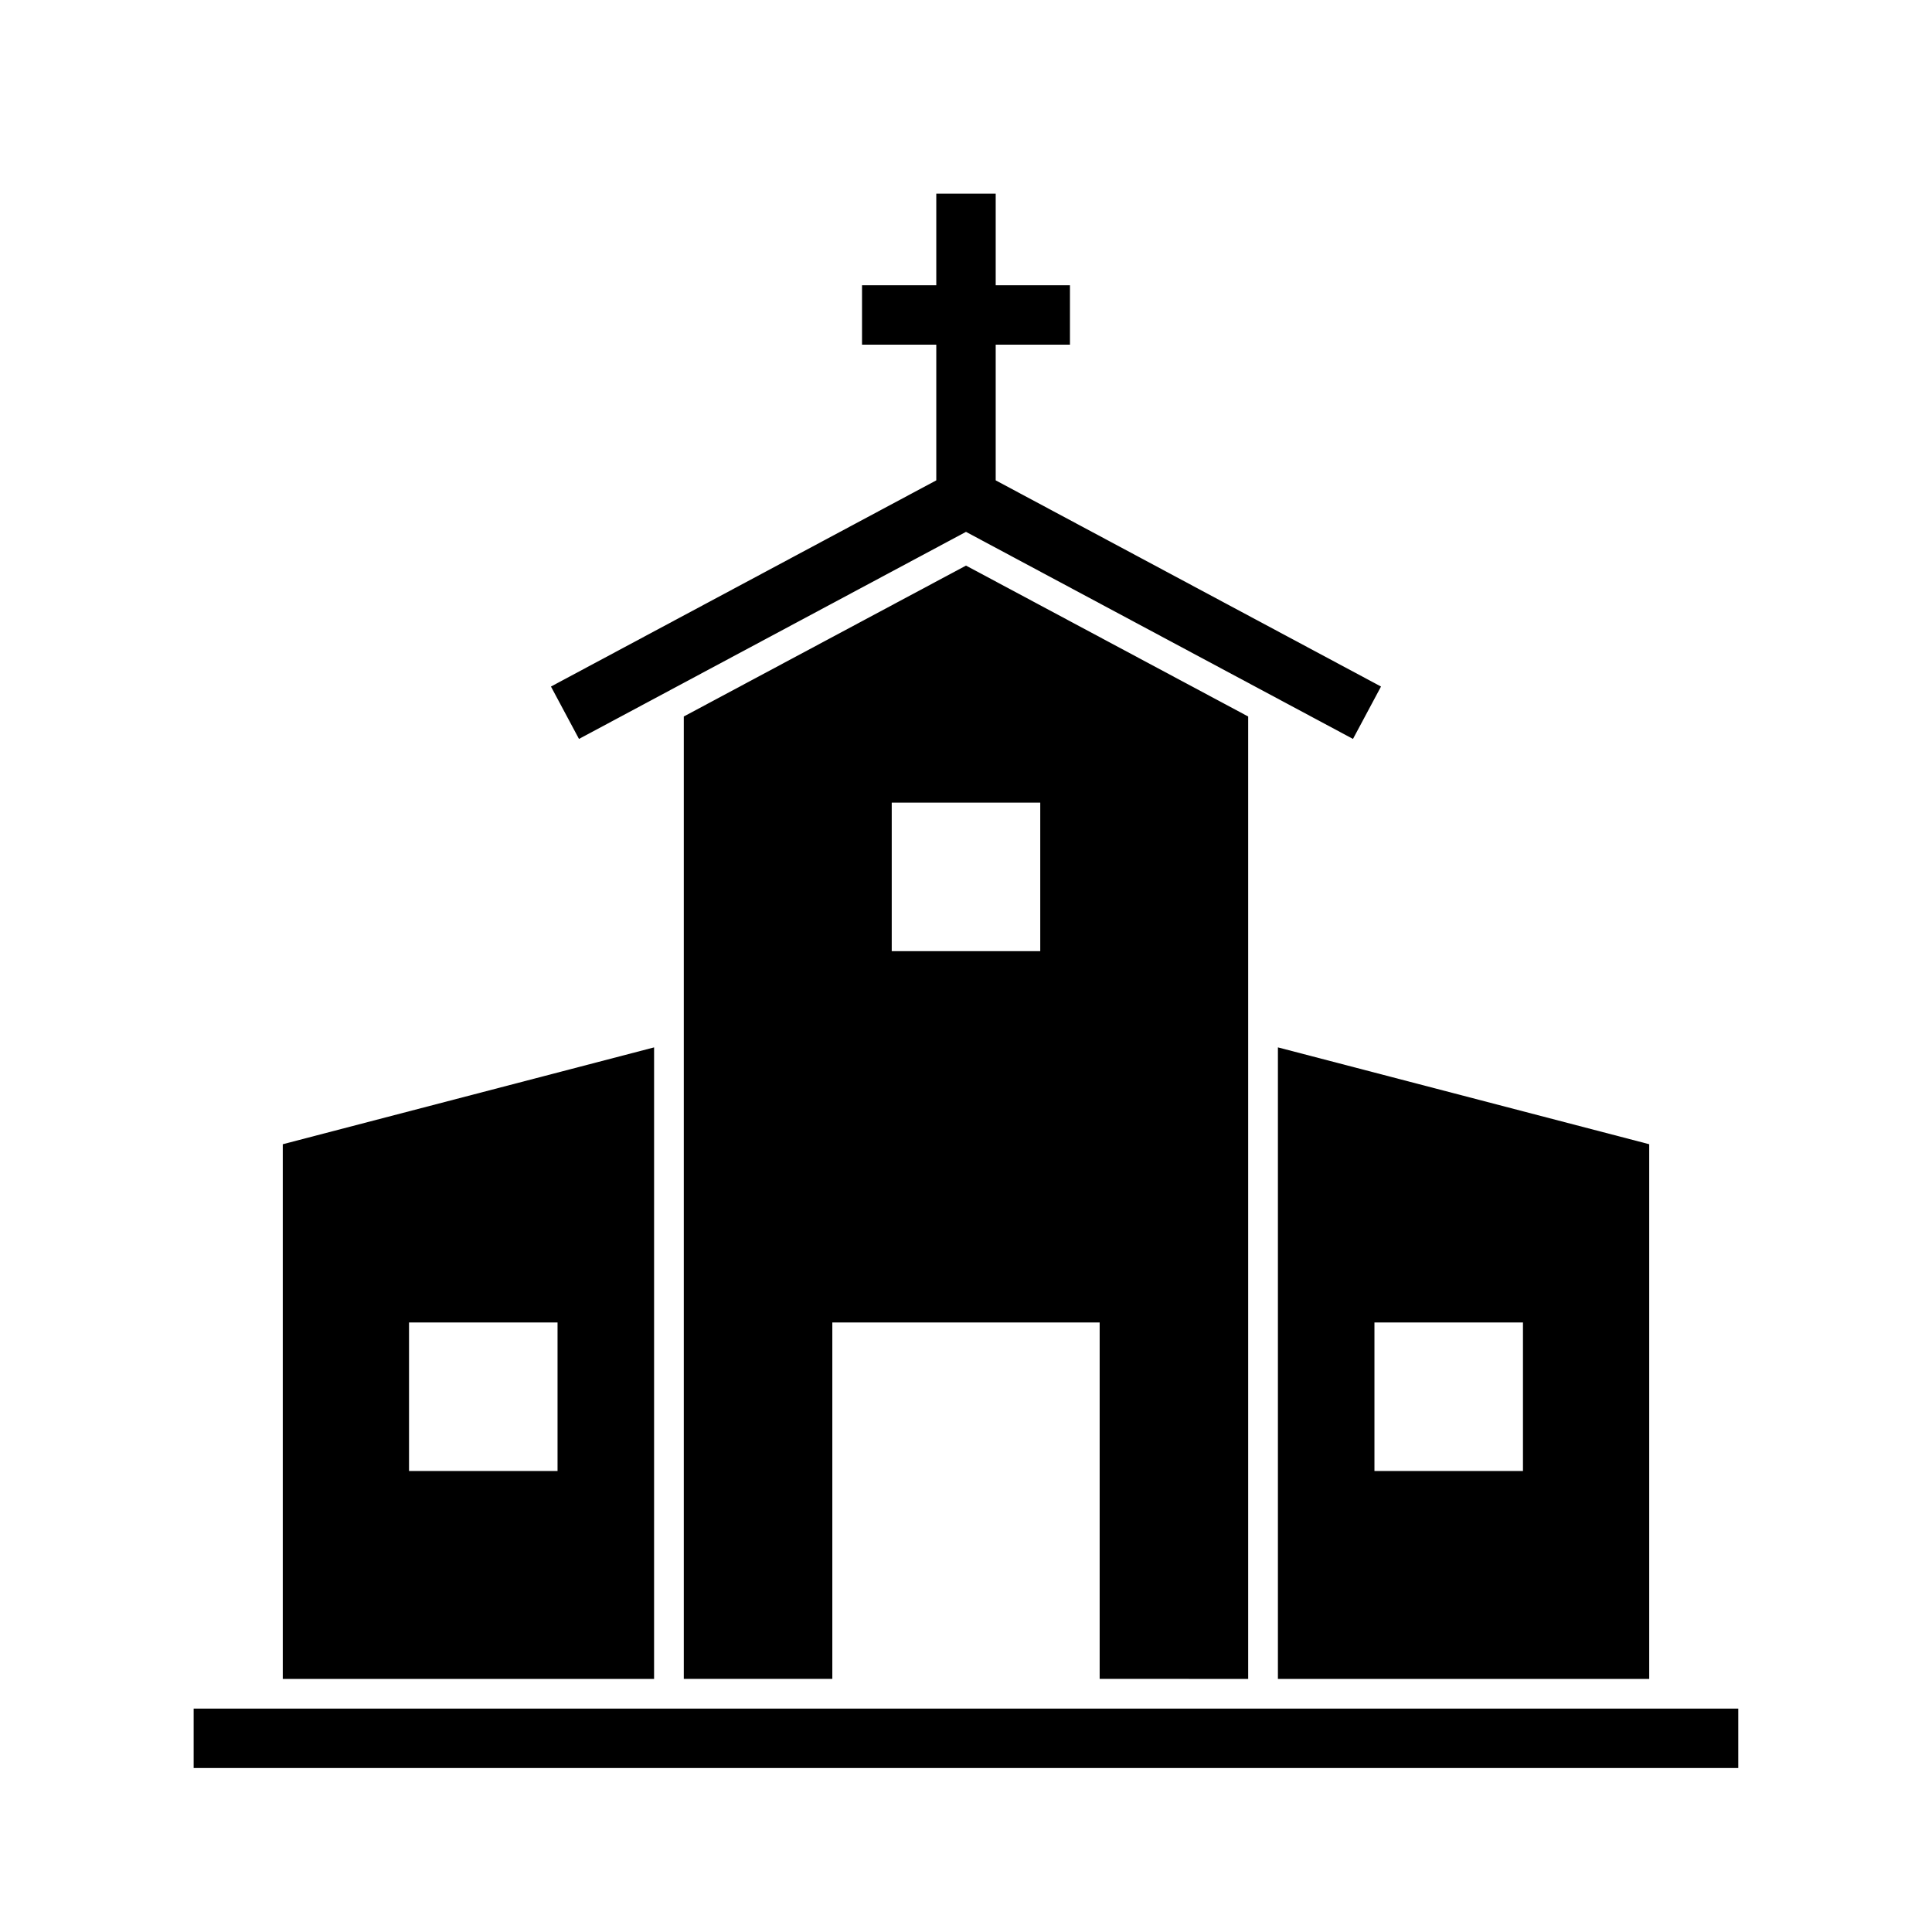
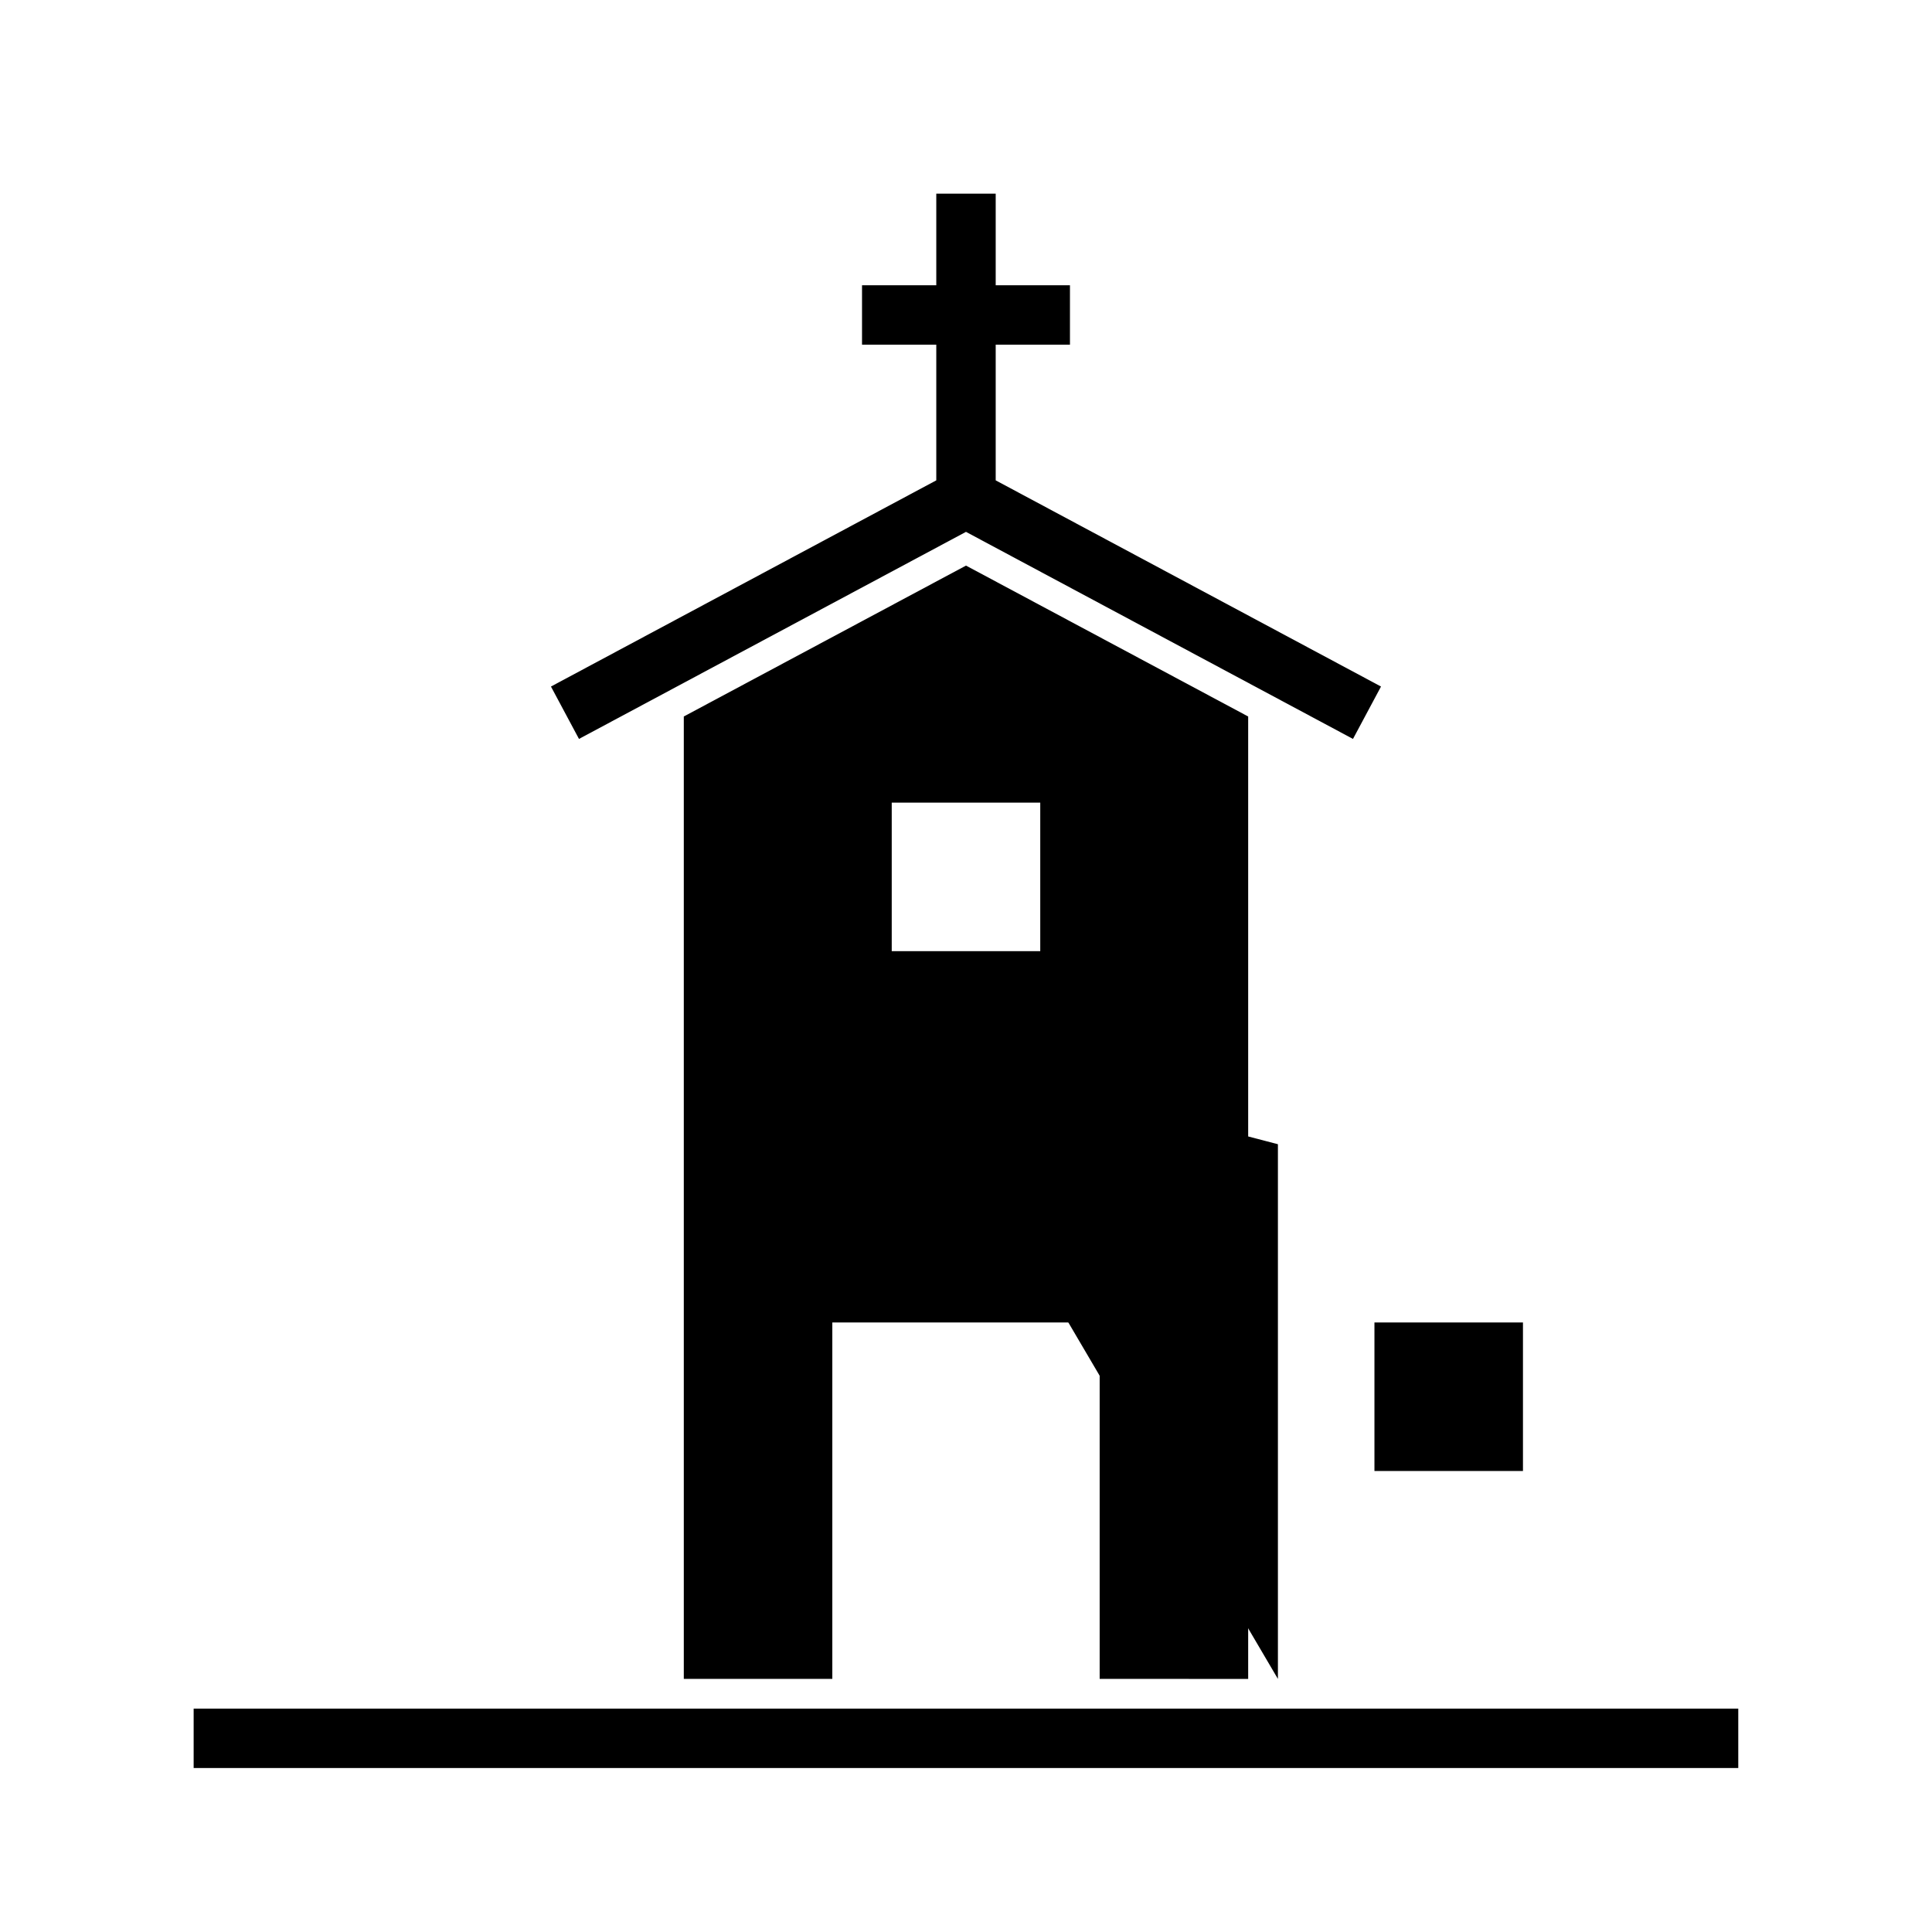
<svg xmlns="http://www.w3.org/2000/svg" fill="#000000" width="800px" height="800px" version="1.1" viewBox="144 144 512 512">
  <g>
-     <path d="m317.34 421.57-98.402 25.664v141.7h98.398zm-25.586 112.26h-39.359v-39.359h39.359z" />
-     <path d="m482.66 588.93h98.398v-141.7l-98.398-25.664zm25.582-94.465h39.359v39.359h-39.359z" />
+     <path d="m482.66 588.93v-141.7l-98.398-25.664zm25.582-94.465h39.359v39.359h-39.359z" />
    <path d="m474.78 588.93v-255.05l-74.781-39.992-74.785 39.988v255.05h39.359v-94.465h70.848v94.465zm-55.102-192.86h-39.359v-39.359h39.359z" />
    <path d="m195.32 596.8h409.34v15.742h-409.34z" />
    <path d="m290.01 325.94 7.426 13.883 102.56-54.875 102.56 54.875 7.426-13.883-102.11-54.641v-35.953h19.68v-15.746h-19.68v-24.273h-15.746v24.273h-19.68v15.746h19.68v35.953z" />
  </g>
</svg>